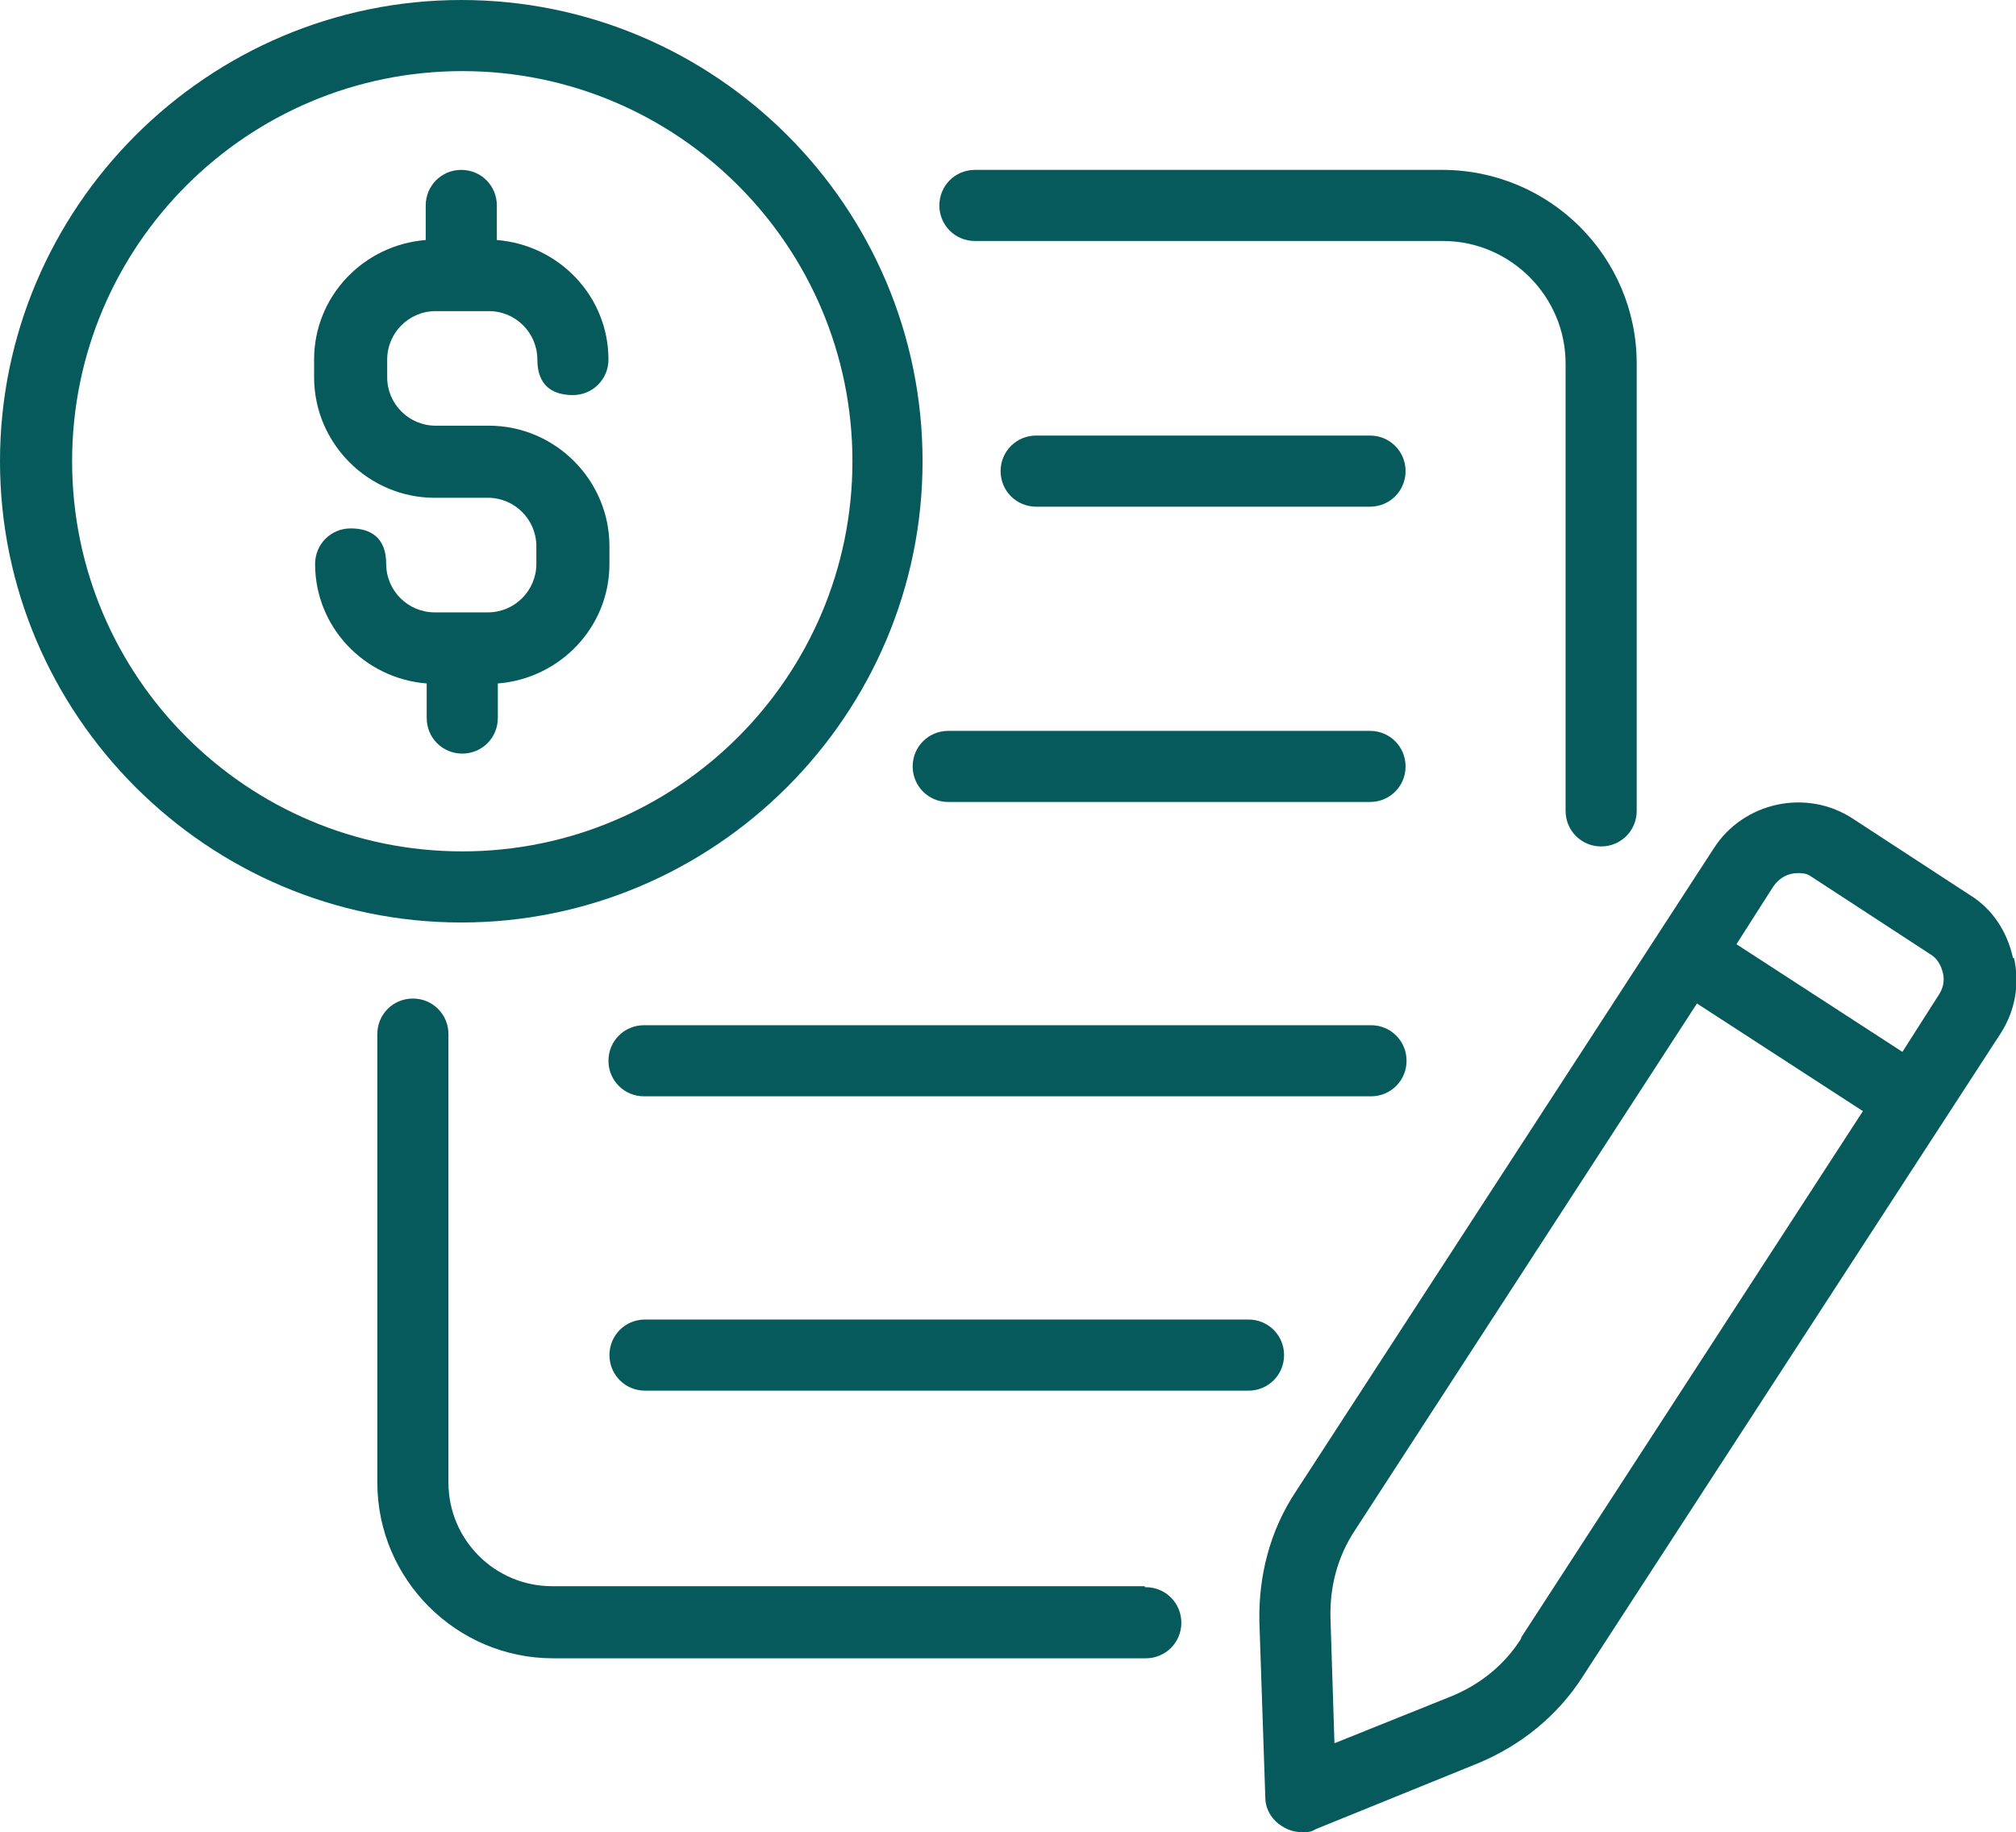
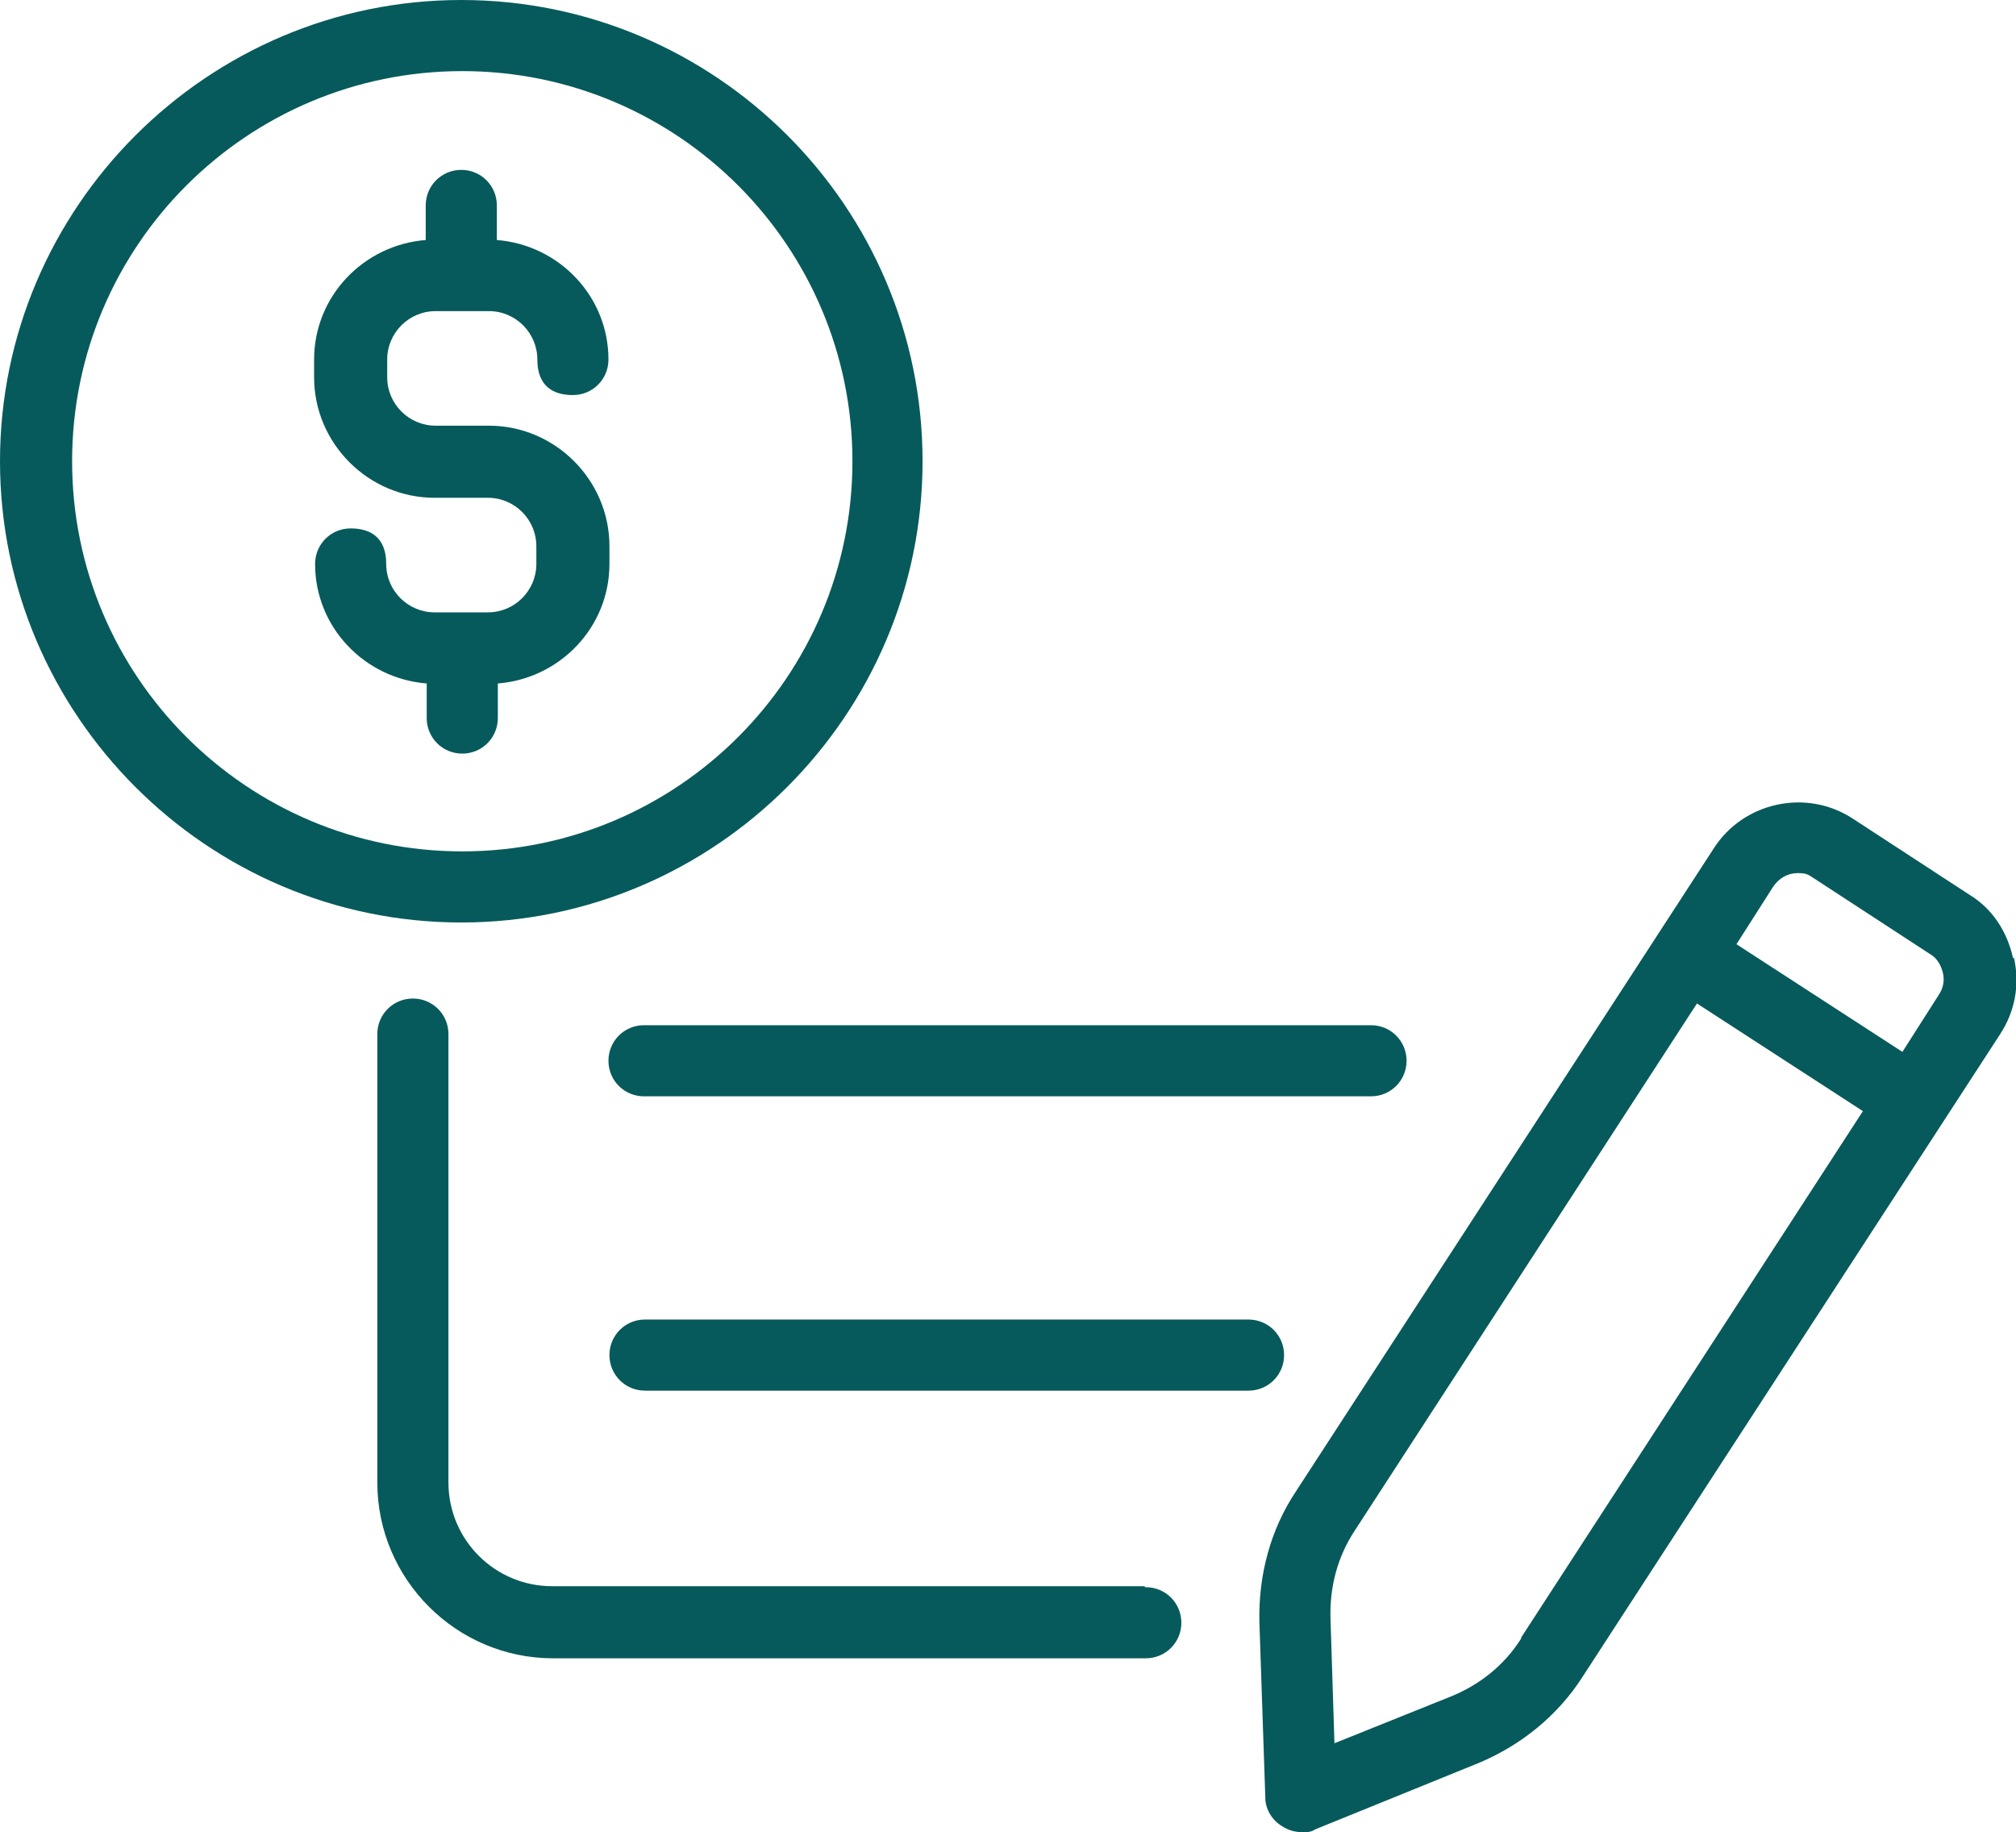
<svg xmlns="http://www.w3.org/2000/svg" id="Layer_1" version="1.1" viewBox="0 0 204.1 185.5">
  <defs>
    <style>
      .st0 {
        fill: #075a5b;
      }
    </style>
  </defs>
  <g id="Layer_11">
    <g id="loan">
-       <path class="st0" d="M104.9,44.1c-2,0-3.6,1.6-3.6,3.6s1.6,3.6,3.6,3.6h33.8c2,0,3.6-1.6,3.6-3.6s-1.6-3.6-3.6-3.6c0,0-33.8,0-33.8,0Z" />
-       <path class="st0" d="M96,81.2h42.7c2,0,3.6-1.6,3.6-3.6s-1.6-3.6-3.6-3.6h-42.7c-2,0-3.6,1.6-3.6,3.6s1.6,3.6,3.6,3.6Z" />
      <path class="st0" d="M138.8,103.8h-73.6c-2,0-3.6,1.6-3.6,3.6s1.6,3.6,3.6,3.6h73.6c2,0,3.6-1.6,3.6-3.6s-1.6-3.6-3.6-3.6Z" />
      <path class="st0" d="M130,137.2c0-2-1.6-3.6-3.6-3.6h-61.1c-2,0-3.6,1.6-3.6,3.6s1.6,3.6,3.6,3.6h61.1c2,0,3.6-1.6,3.6-3.6Z" />
-       <path class="st0" d="M98.8,24.4h47.3c6.8,0,12.4,5.6,12.4,12.4v45.3c0,2,1.6,3.6,3.6,3.6s3.6-1.6,3.6-3.6v-45.3c0-10.8-8.8-19.6-19.7-19.6h-47.3c-2,0-3.6,1.6-3.6,3.6s1.6,3.6,3.6,3.6h0Z" />
      <path class="st0" d="M115.9,160.6h-60c-5.8,0-10.5-4.7-10.5-10.5v-45.4c0-2-1.6-3.6-3.6-3.6s-3.6,1.6-3.6,3.6v45.4c0,9.8,8,17.8,17.8,17.8h60c2,0,3.6-1.6,3.6-3.6s-1.6-3.6-3.6-3.6h-.1Z" />
      <path class="st0" d="M203.8,97c-.6-2.7-2.1-5-4.4-6.4l-11.8-7.7c-4.7-3.1-11.1-1.7-14.1,3l-42.3,65.1c-2.6,3.9-3.8,8.5-3.7,13.2l.6,17.8c0,1.2.7,2.3,1.7,2.9.6.4,1.3.6,2,.6s.9,0,1.4-.3l16.5-6.7c4.3-1.8,8-4.8,10.5-8.7l42.3-65.1c1.5-2.3,2-5,1.4-7.7h0ZM154,165.9c-1.7,2.7-4.2,4.7-7.2,5.9h0l-11.7,4.7-.4-12.6c-.1-3.2.7-6.3,2.5-9l34.6-53.3,16.8,10.9-34.6,53.3h0ZM196.3,100.7l-3.7,5.8-16.8-10.9,3.7-5.8c.6-.9,1.5-1.4,2.5-1.4s1.1.2,1.6.5l11.8,7.7c.7.4,1.1,1.1,1.3,1.9.2.8,0,1.6-.4,2.2h0Z" />
      <path class="st0" d="M93.4,46.7C93.4,20.9,72.4,0,46.7,0S0,21,0,46.7s21,46.7,46.7,46.7,46.7-21,46.7-46.7ZM7.3,46.7C7.3,24.9,25,7.2,46.8,7.2s39.5,17.7,39.5,39.5-17.7,39.5-39.5,39.5S7.3,68.5,7.3,46.7Z" />
      <path class="st0" d="M50.4,72.7v-3.5c6.3-.5,11.3-5.7,11.3-12.1v-1.8c0-6.7-5.5-12.2-12.2-12.2h-5.4c-2.7,0-4.9-2.2-4.9-4.9v-1.8c0-2.7,2.2-4.9,4.9-4.9h5.4c2.7,0,4.9,2.2,4.9,4.9s1.6,3.6,3.6,3.6,3.6-1.6,3.6-3.6c0-6.4-5-11.6-11.3-12.1v-3.5c0-2-1.6-3.6-3.6-3.6s-3.6,1.6-3.6,3.6v3.5c-6.3.5-11.3,5.7-11.3,12.1v1.8c0,6.7,5.5,12.2,12.2,12.2h5.4c2.7,0,4.9,2.2,4.9,4.9v1.8c0,2.7-2.2,4.9-4.9,4.9h-5.4c-2.7,0-4.9-2.2-4.9-4.9s-1.6-3.6-3.6-3.6-3.6,1.6-3.6,3.6c0,6.4,5,11.6,11.3,12.1v3.5c0,2,1.6,3.6,3.6,3.6s3.6-1.6,3.6-3.6Z" />
    </g>
  </g>
</svg>